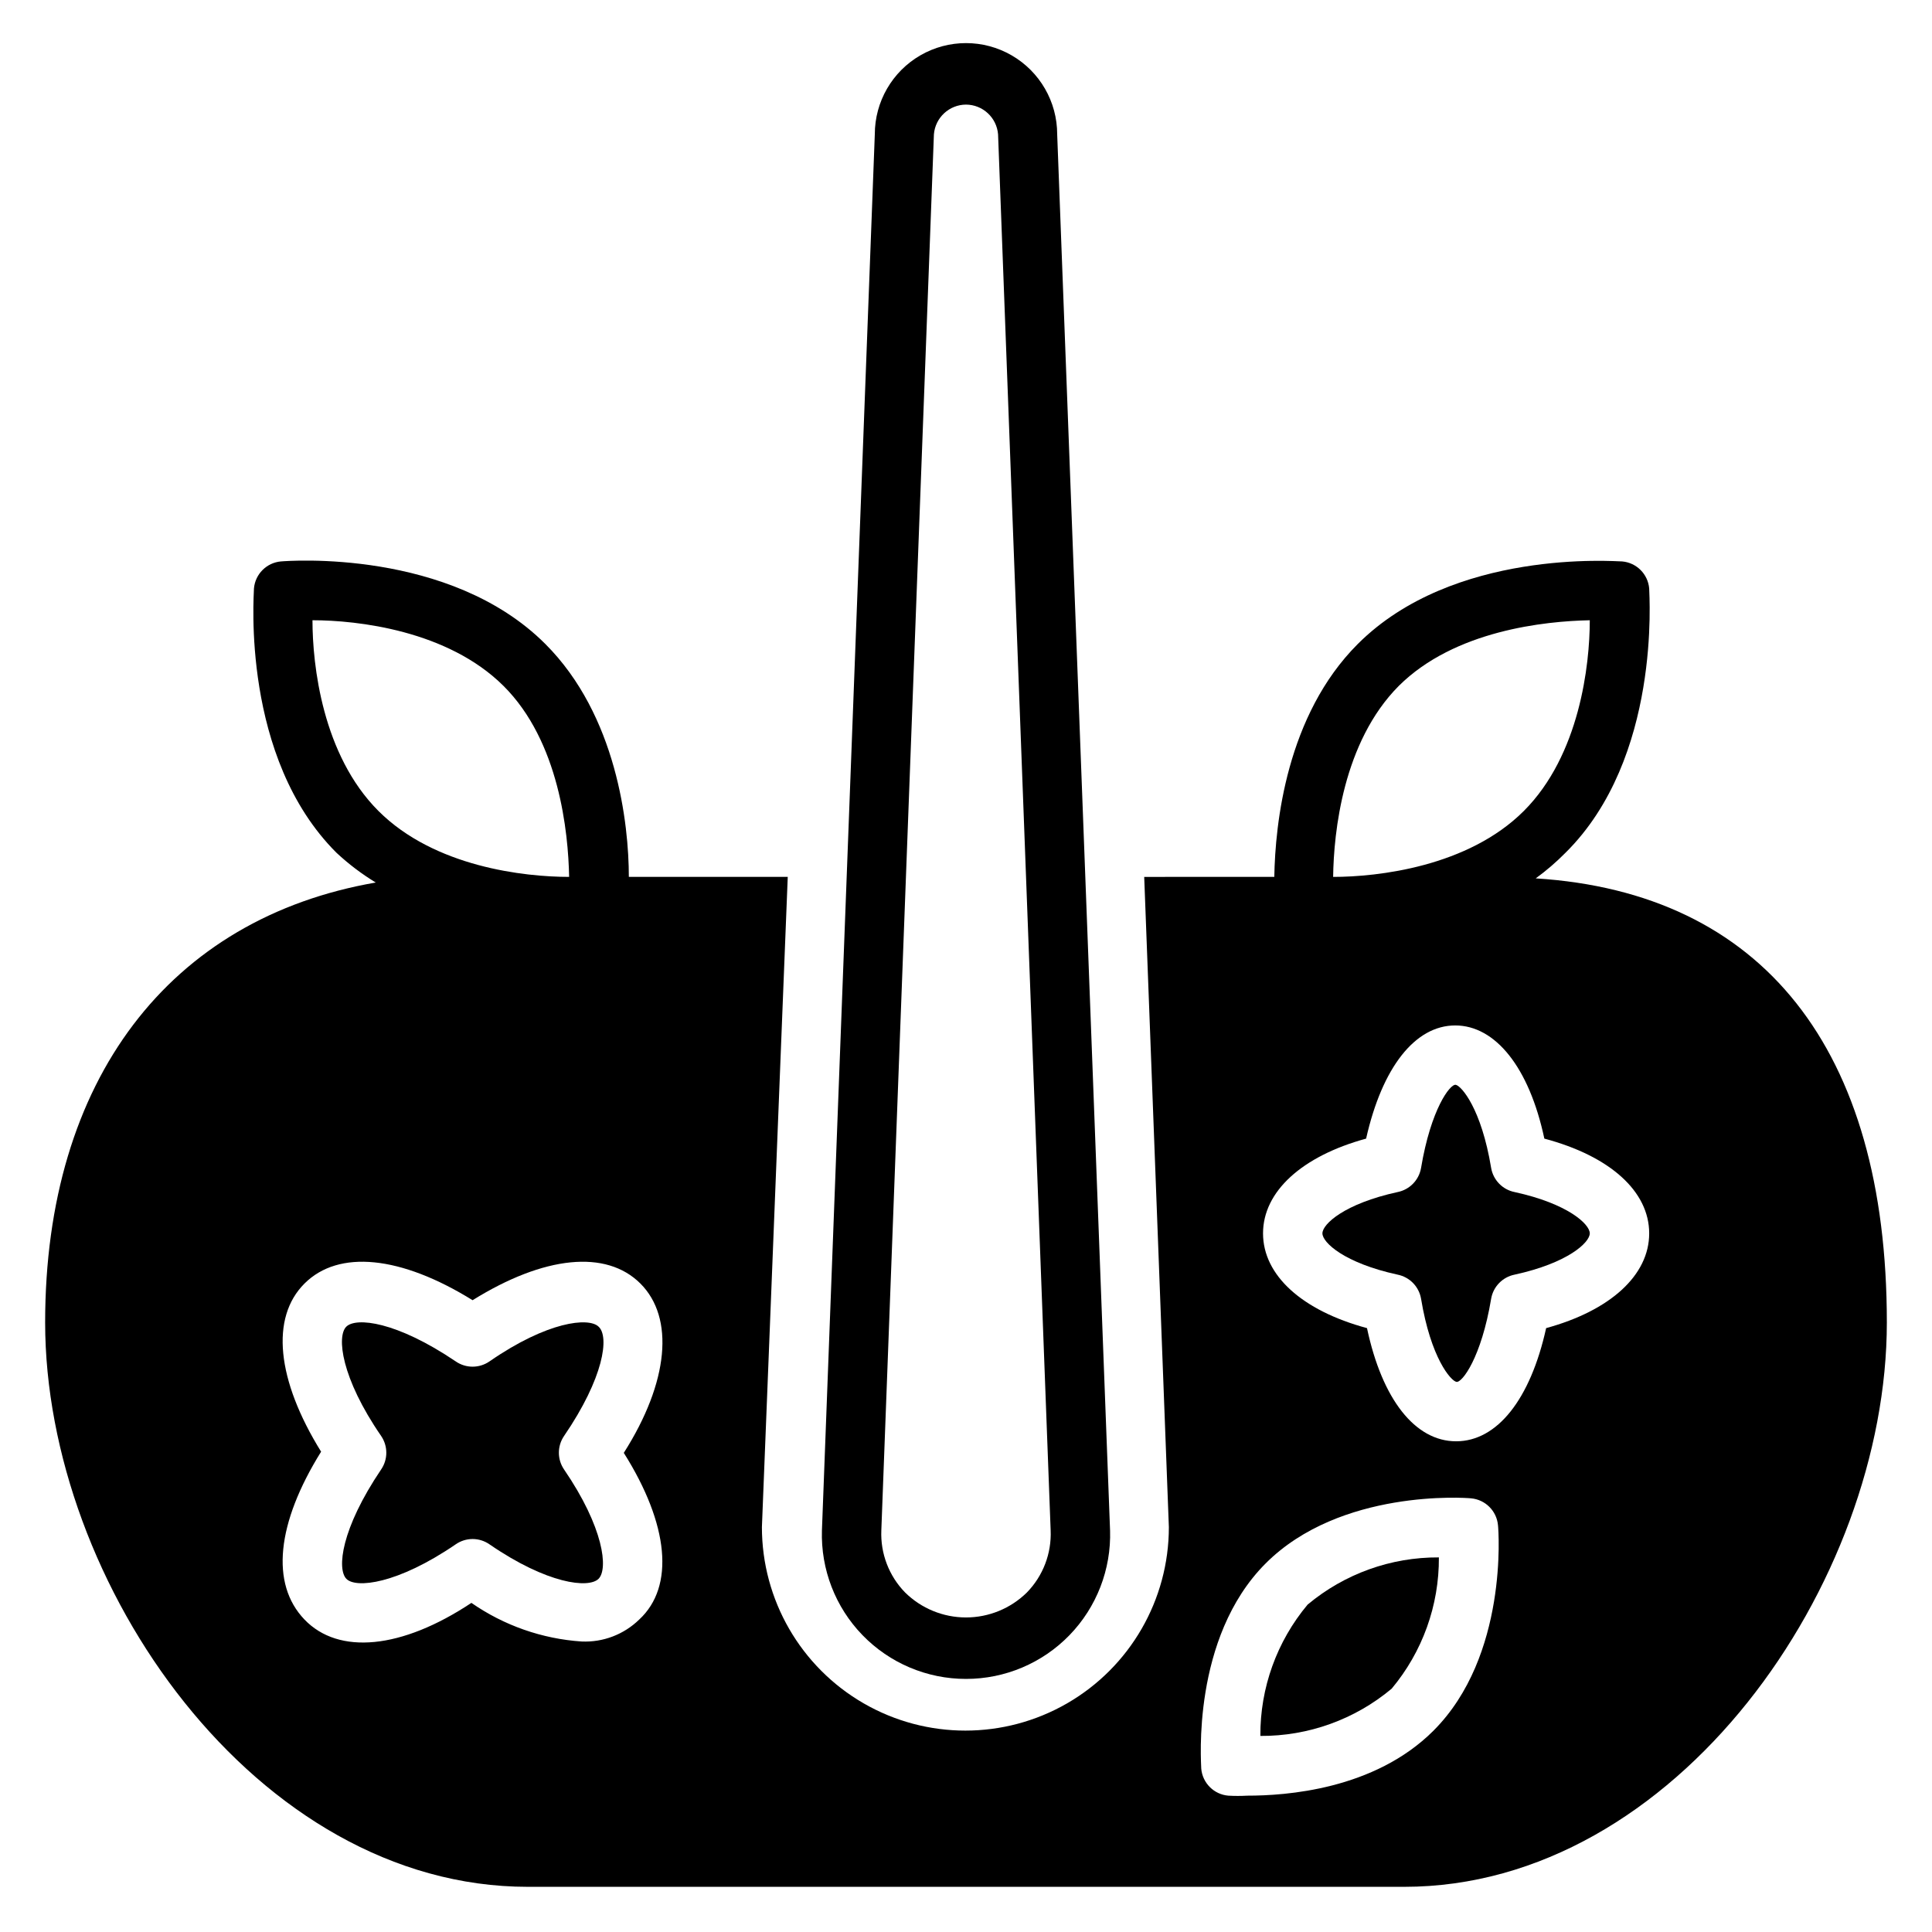
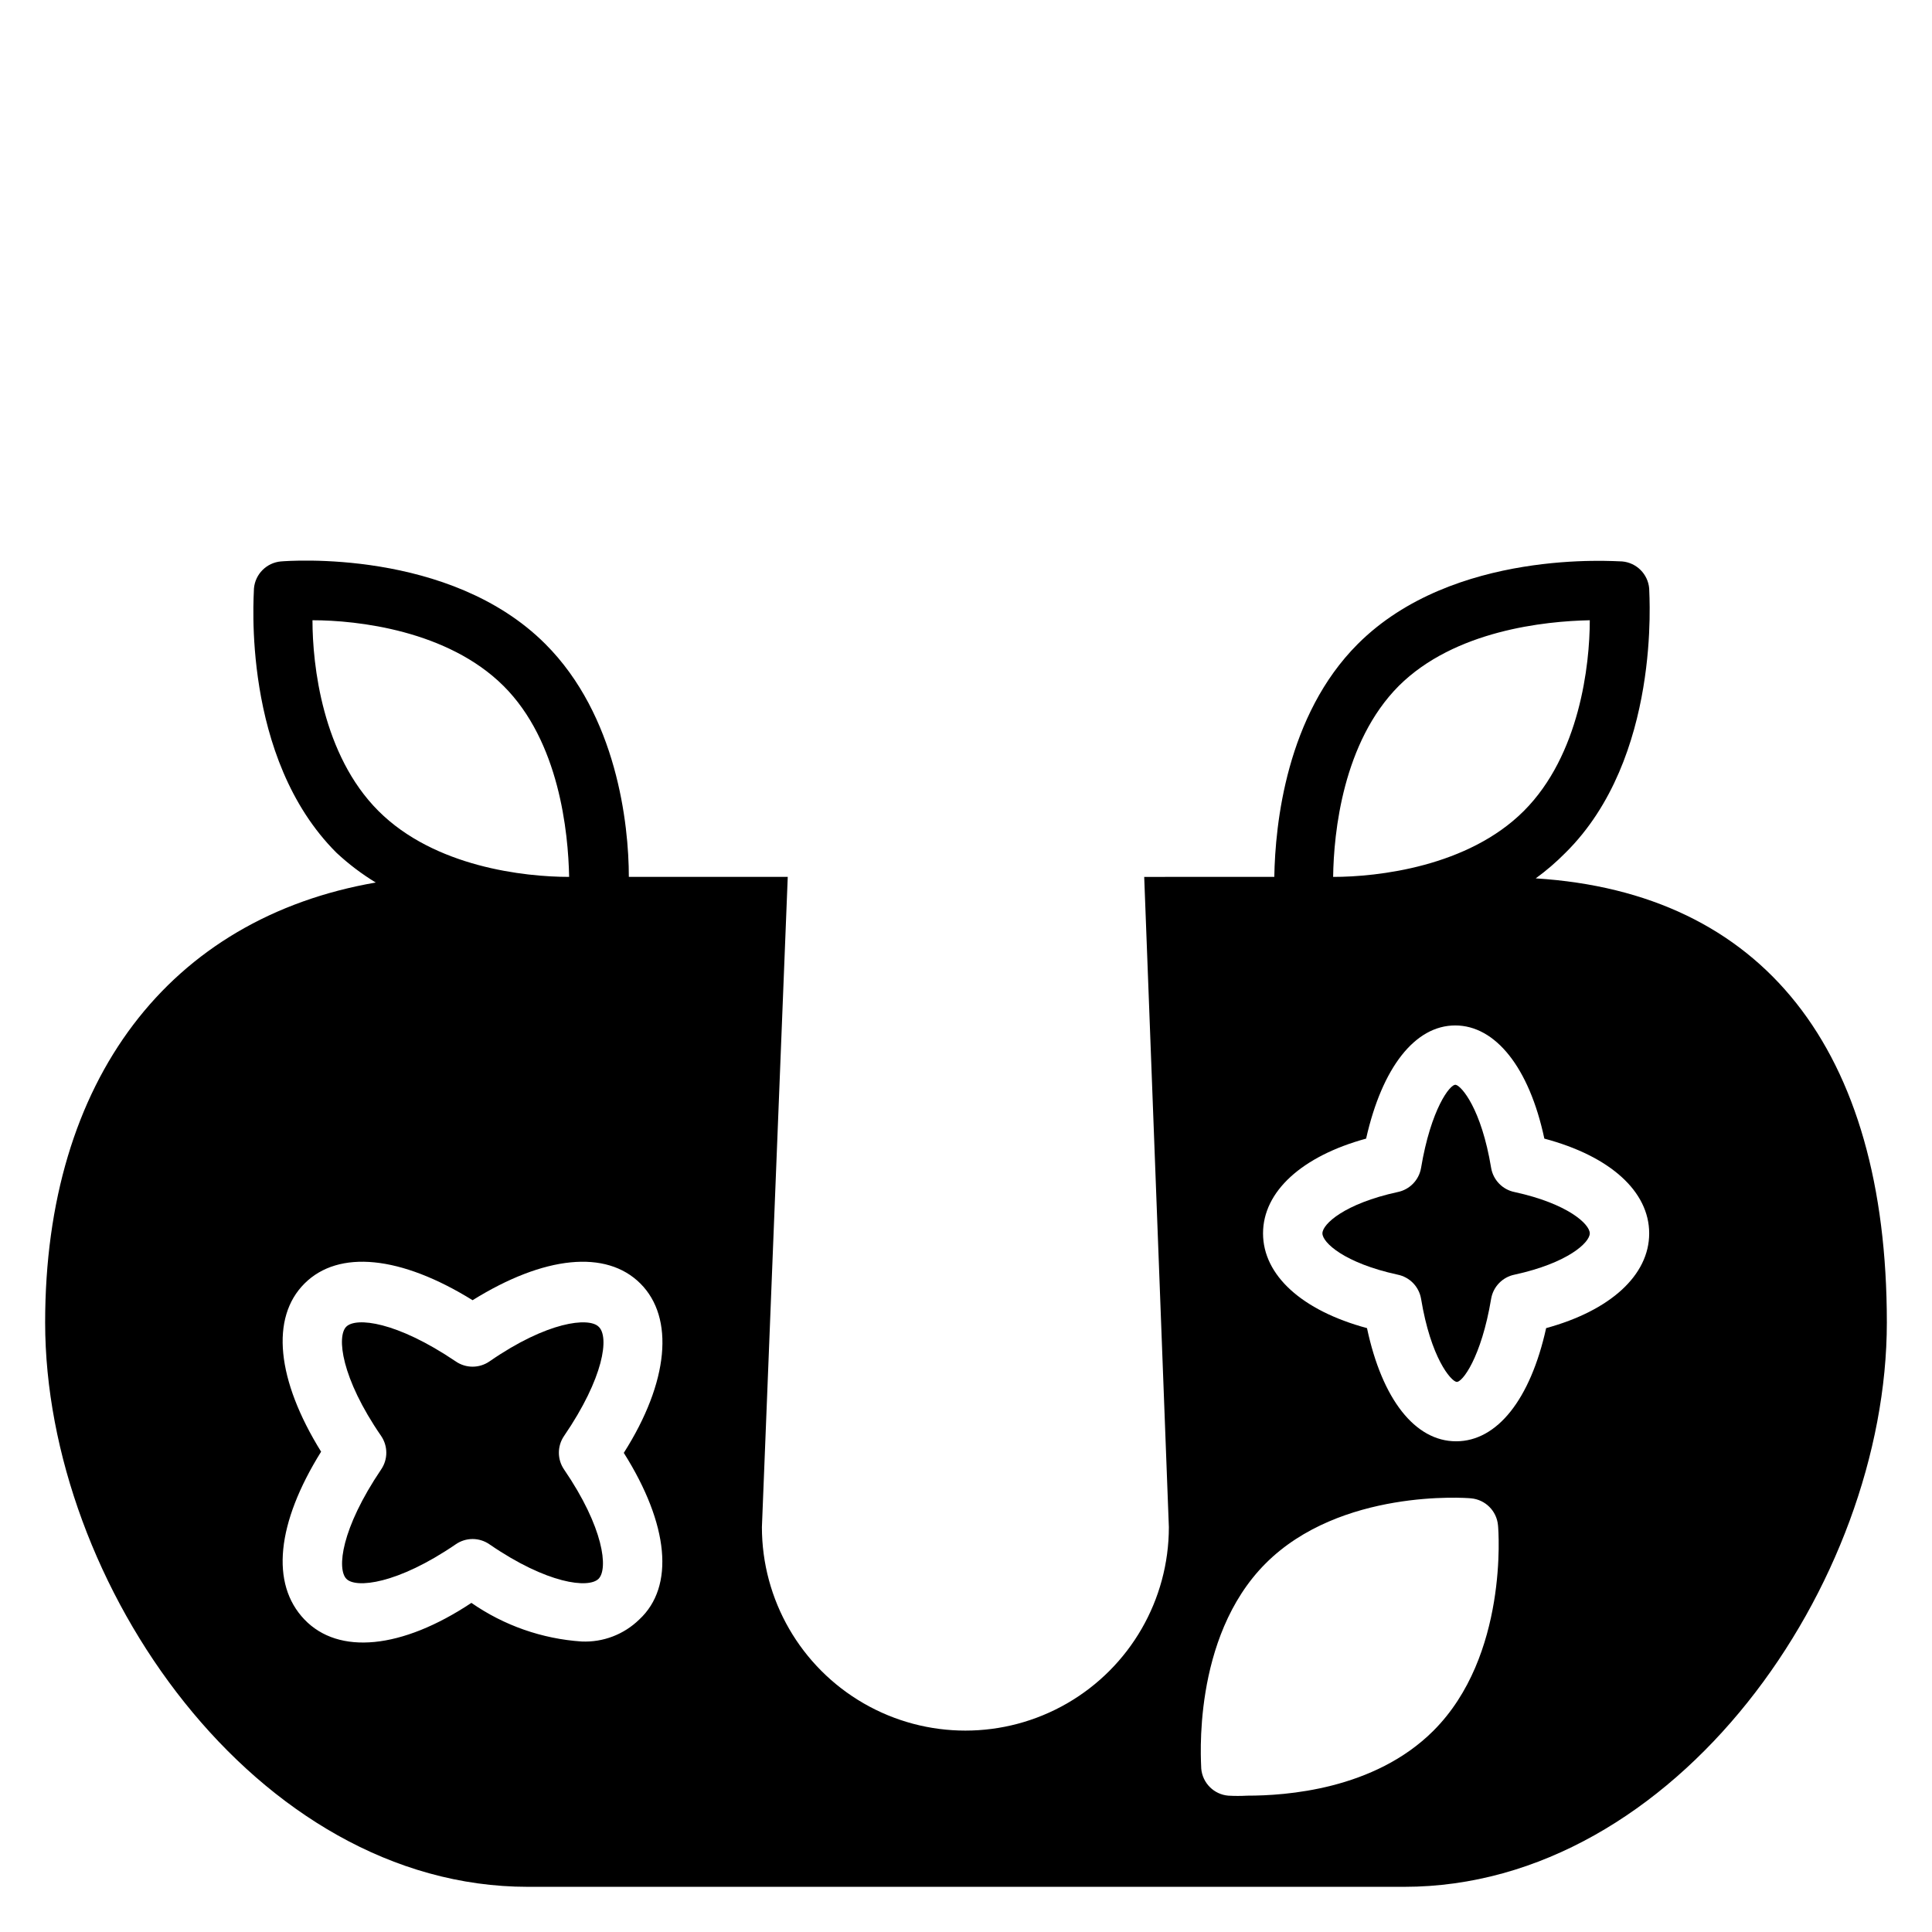
<svg xmlns="http://www.w3.org/2000/svg" fill="#000000" width="800px" height="800px" version="1.1" viewBox="144 144 512 512">
  <g>
-     <path d="m400 588.93c-10.336 0.008-20.23-4.18-27.426-11.594-7.195-7.418-11.074-17.438-10.754-27.766l14.012-369.98c0-8.633 4.606-16.613 12.082-20.93 7.477-4.316 16.691-4.316 24.168 0 7.477 4.316 12.082 12.297 12.082 20.93l14.012 369.98h0.004c0.316 10.328-3.562 20.348-10.758 27.766-7.195 7.414-17.09 11.602-27.422 11.594zm0-417.21c-4.445 0.023-8.137 3.441-8.504 7.871l-13.934 369.98c-0.258 6.117 2.019 12.07 6.297 16.453 4.301 4.238 10.098 6.617 16.141 6.617 6.039 0 11.836-2.379 16.137-6.617 4.277-4.383 6.559-10.336 6.297-16.453l-13.934-369.98c-0.367-4.43-4.055-7.848-8.5-7.871z" />
    <path d="m545.39 459.91c-3.191-0.637-5.664-3.172-6.219-6.379-2.598-15.742-7.871-21.727-9.367-22.043s-6.613 6.453-9.211 22.043c-0.555 3.207-3.027 5.742-6.219 6.379-14.09 3.07-19.918 8.5-19.918 10.941s5.824 7.871 19.918 10.941c3.191 0.637 5.664 3.168 6.219 6.375 2.598 15.742 7.871 21.727 9.367 22.043 1.496 0.316 6.613-6.453 9.211-22.043 0.555-3.207 3.027-5.738 6.219-6.375 14.09-3.07 19.918-8.504 19.918-10.941 0-2.441-5.828-7.871-19.918-10.941z" />
    <path d="m302.62 495.57c-2.598-2.519-13.539-1.418-28.891 9.211v-0.004c-2.699 1.875-6.273 1.875-8.973 0-15.742-10.629-26.371-11.73-28.969-9.211-2.598 2.519-1.418 13.539 9.211 28.969v0.004c1.836 2.68 1.836 6.215 0 8.895-10.629 15.742-11.73 26.371-9.211 28.969 2.519 2.598 13.539 1.418 28.969-9.133 1.316-0.918 2.883-1.41 4.488-1.414 1.602 0.004 3.168 0.496 4.484 1.414 15.352 10.547 26.293 11.73 28.891 9.133 2.598-2.598 1.418-13.539-9.133-28.969-1.836-2.68-1.836-6.215 0-8.895 10.551-15.43 12.047-26.371 9.133-28.969z" />
-     <path d="m478.01 604.04c12.711 0.078 25.043-4.359 34.793-12.52 8.16-9.75 12.598-22.078 12.516-34.793-12.715-0.078-25.043 4.356-34.793 12.516-8.16 9.75-12.598 22.082-12.516 34.797z" />
    <path d="m550.98 376.78c2.805-2.039 5.438-4.305 7.871-6.769 25.426-25.113 22.199-68.254 22.199-70.062-0.328-3.812-3.352-6.832-7.164-7.164-1.812 0-44.715-3.465-70.062 21.883-18.895 18.895-21.883 47.625-22.121 61.715l-34.477 0.004 6.535 172.32v-0.004c0 19.266-10.277 37.066-26.961 46.699-16.688 9.633-37.242 9.633-53.926 0-16.684-9.633-26.961-27.434-26.961-46.699l6.848-172.32h-42.113c0-14.09-3.227-42.824-22.121-61.715-25.348-25.348-68.25-22.043-70.062-21.883v-0.004c-3.809 0.332-6.832 3.352-7.164 7.164 0 1.812-3.465 44.793 21.883 70.062h0.004c3.184 2.969 6.668 5.609 10.391 7.871-54.555 9.445-87.617 52.191-87.617 116.58 0 69.195 55.891 149.57 127.92 149.57h232.23c72.027 0 127.92-80.375 127.92-149.57 0-72.5-32.984-113.91-93.047-117.68zm-324.17-68.41c11.887 0 35.816 2.676 50.617 17.398 14.801 14.719 17.164 38.809 17.398 50.617-11.809 0-35.66-2.598-50.539-17.477-14.879-14.879-17.477-38.73-17.477-50.539zm86.594 264.82c-4.066 3.969-9.594 6.078-15.273 5.824-10.48-0.703-20.574-4.242-29.203-10.234-18.5 12.281-35.188 13.855-44.242 4.41-9.055-9.445-7.398-25.504 4.41-44.477-11.809-19.051-13.461-35.504-4.41-44.555 9.055-9.055 25.504-7.398 44.555 4.41 18.973-11.809 35.426-13.461 44.477-4.41 9.055 9.051 7.559 26.055-4.406 44.867 11.965 18.973 13.539 35.426 4.094 44.164zm201.29-247.42c14.801-14.719 38.73-17.16 50.617-17.398 0 11.809-2.676 35.738-17.477 50.539-14.801 14.801-38.73 17.477-50.539 17.477 0.156-11.809 2.598-35.738 17.398-50.617zm9.211 276.86c-15.742 15.742-39.359 17.238-49.359 17.238-1.68 0.094-3.359 0.094-5.039 0-3.812-0.328-6.832-3.352-7.164-7.164 0-1.418-2.676-34.637 17.082-54.395 19.762-19.758 52.98-17.398 54.398-17.238 3.809 0.328 6.832 3.352 7.164 7.164 0.156 1.336 2.676 34.637-17.086 54.395zm29.836-106.66c-4.176 18.891-12.992 29.988-23.855 29.988s-19.602-11.098-23.617-29.992c-17.238-4.644-27.551-14.012-27.551-25.109s10.312-20.469 27.316-25.113c4.25-18.895 12.988-29.992 23.617-29.992s19.602 11.098 23.617 29.992c17.473 4.644 27.785 14.012 27.785 25.113 0 11.098-10.312 20.465-27.316 25.109z" />
  </g>
</svg>